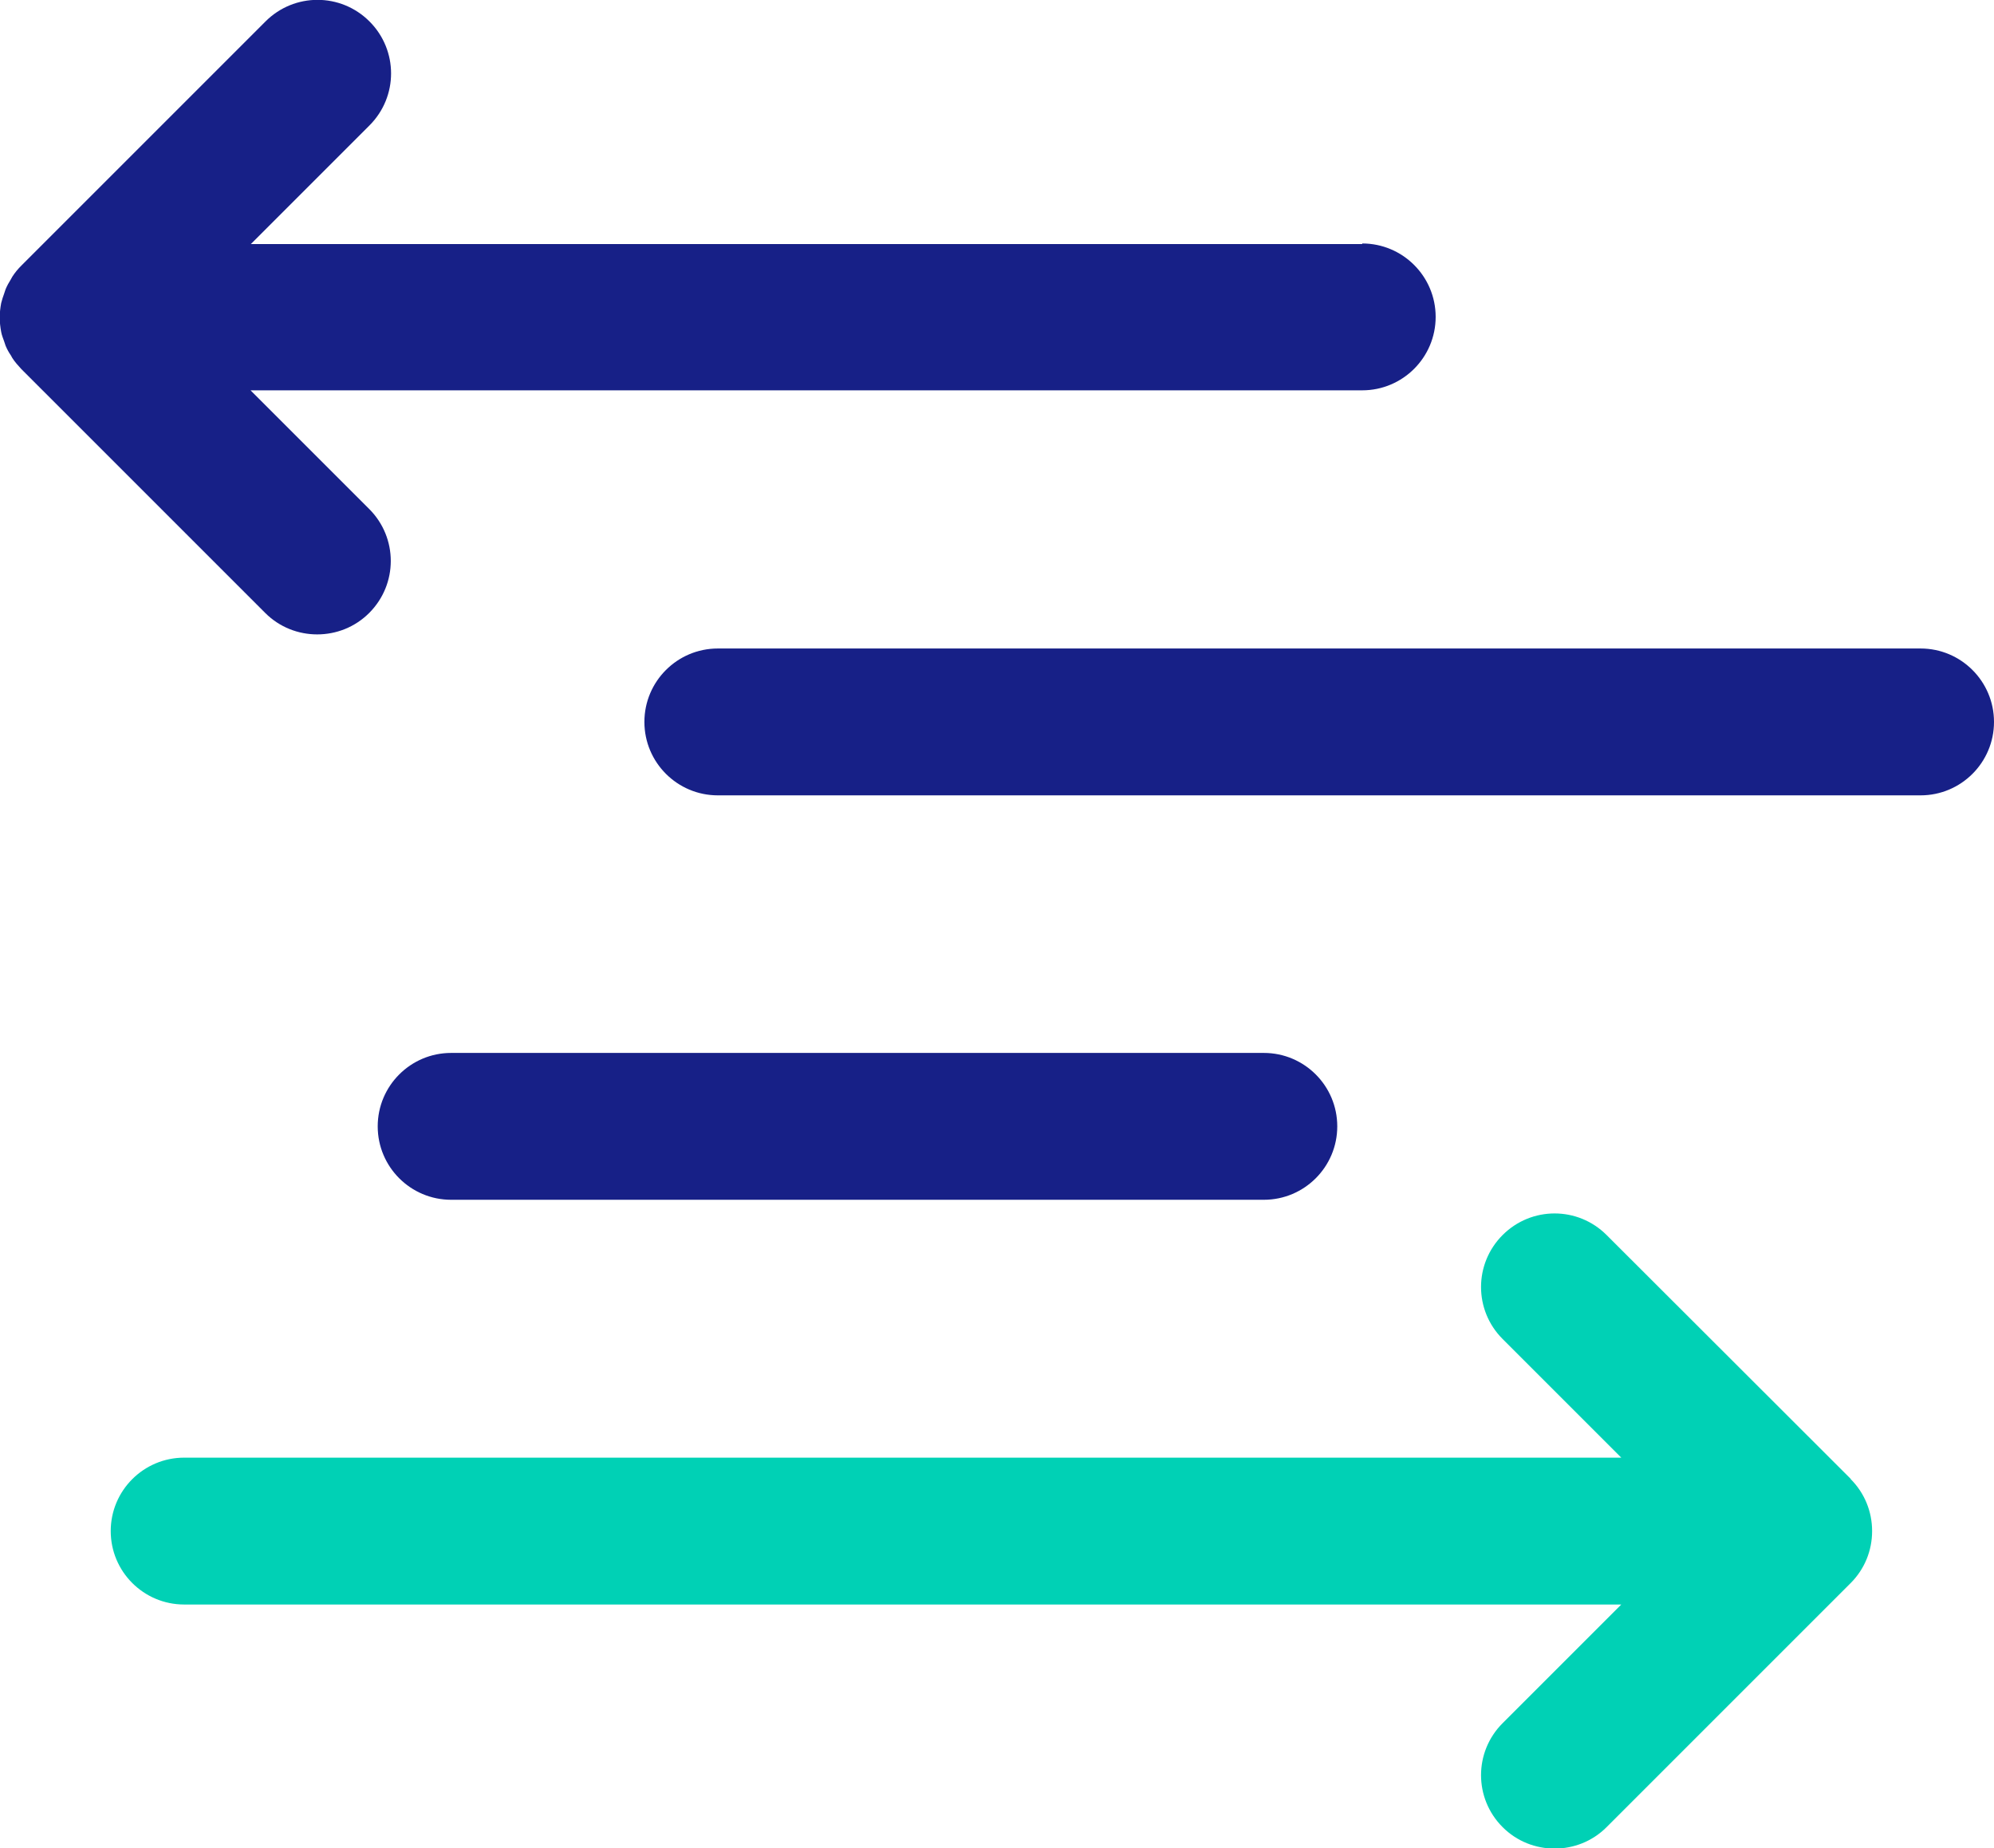
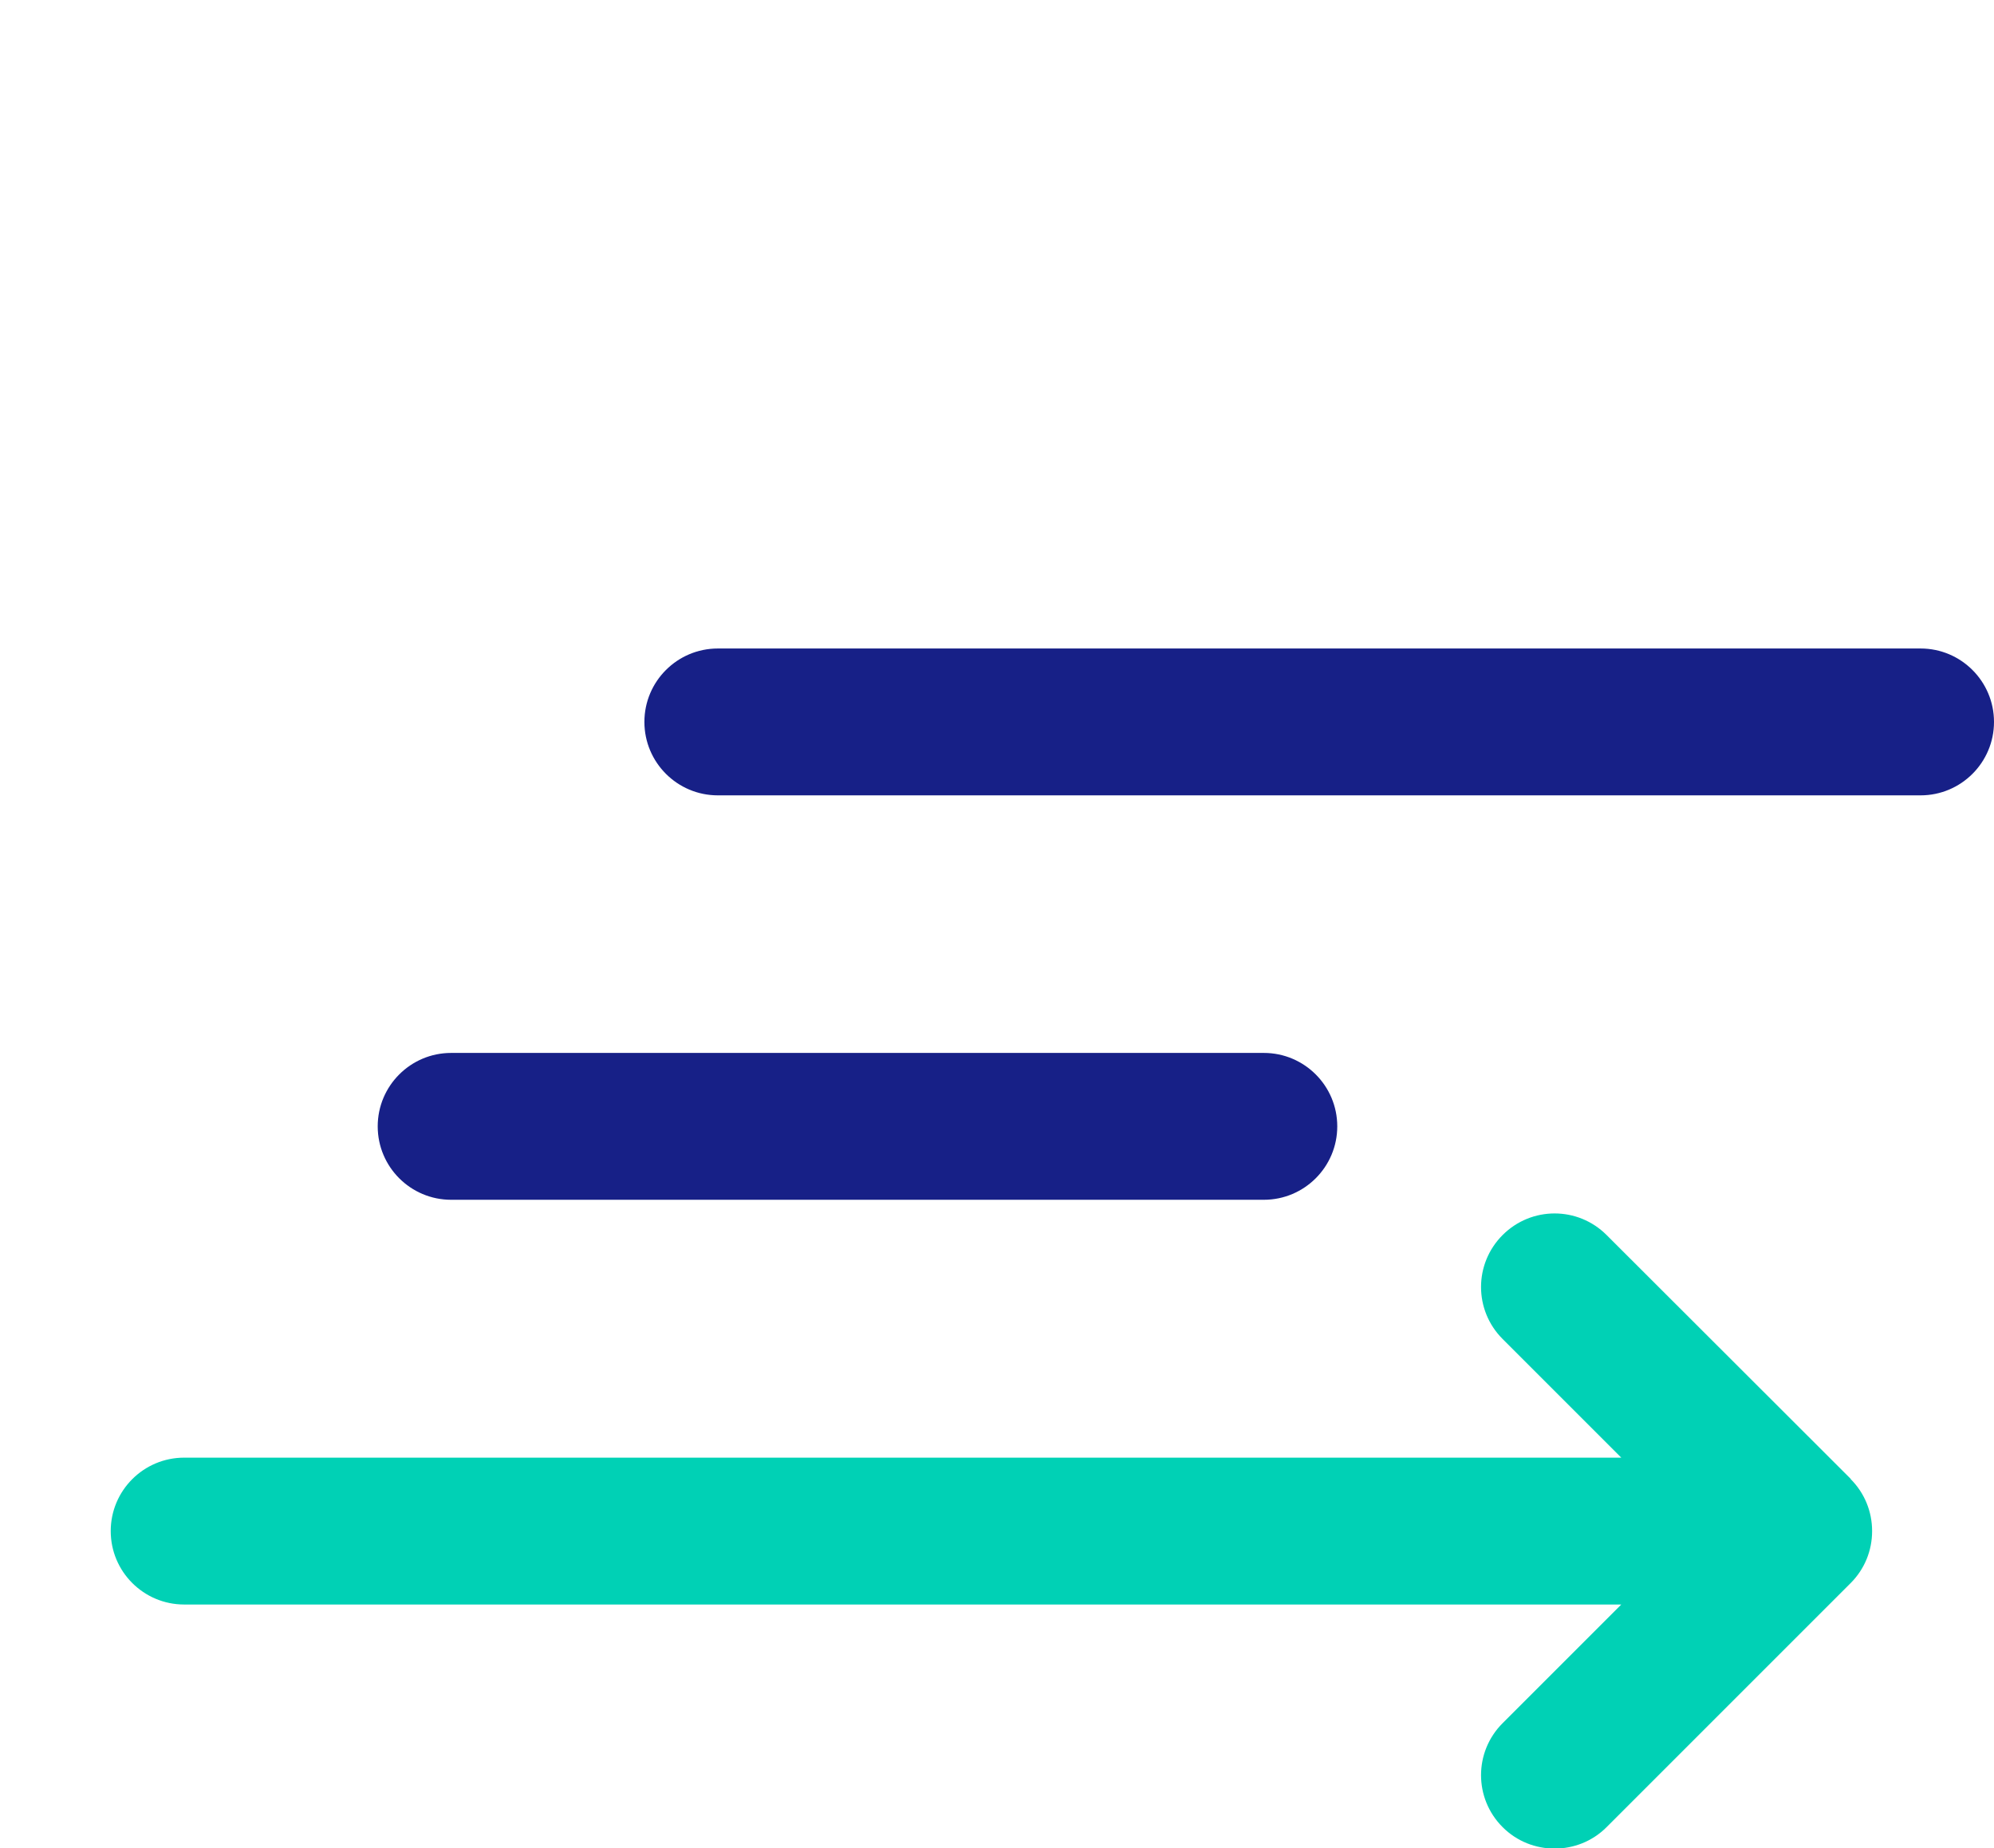
<svg xmlns="http://www.w3.org/2000/svg" id="Calque_2" data-name="Calque 2" viewBox="0 0 67.89 62.92">
  <defs>
    <style>
      .cls-1 {
        fill: #172087;
      }

      .cls-2 {
        fill: #00d1b5;
      }
    </style>
  </defs>
  <g id="Calque_1-2" data-name="Calque 1">
    <g>
      <path class="cls-1" d="M43.03,40.85H15.36c-1.38,0-2.5-1.12-2.5-2.5s1.12-2.5,2.5-2.5h27.67c1.38,0,2.5,1.12,2.5,2.5s-1.12,2.5-2.5,2.5Z" />
      <path class="cls-1" d="M65.39,27.08H24.44c-1.38,0-2.5-1.12-2.5-2.5s1.12-2.5,2.5-2.5h40.95c1.38,0,2.5,1.12,2.5,2.5s-1.12,2.5-2.5,2.5Z" />
-       <path class="cls-1" d="M46.38,8.31H8.54l4.04-4.04c.98-.98.98-2.56,0-3.54s-2.56-.98-3.54,0L.73,9.04c-.12.12-.22.24-.31.38-.02.03-.03.06-.05.09-.07.11-.13.22-.18.34-.02.05-.03.1-.05.15-.04.1-.07.21-.1.32-.03.16-.05.33-.05.49s.02.33.05.49c.02.11.06.21.1.32.02.05.03.1.05.15.05.12.11.23.18.33.02.03.03.06.05.09.09.14.2.26.31.38l8.3,8.3c.49.49,1.13.73,1.77.73s1.28-.24,1.77-.73c.98-.98.98-2.56,0-3.54l-4.04-4.04h37.85c1.38,0,2.5-1.12,2.5-2.5s-1.12-2.5-2.5-2.5Z" />
      <path class="cls-2" d="M63.01,50.35l-8.31-8.3c-.98-.98-2.56-.98-3.54,0s-.98,2.56,0,3.54l4.04,4.04H6.27c-1.38,0-2.5,1.12-2.5,2.5s1.12,2.5,2.5,2.5h48.93l-4.04,4.04c-.98.98-.98,2.56,0,3.54.49.49,1.13.73,1.77.73s1.28-.24,1.77-.73l8.31-8.31c.47-.47.73-1.1.73-1.77s-.26-1.3-.73-1.77Z" />
    </g>
  </g>
</svg>